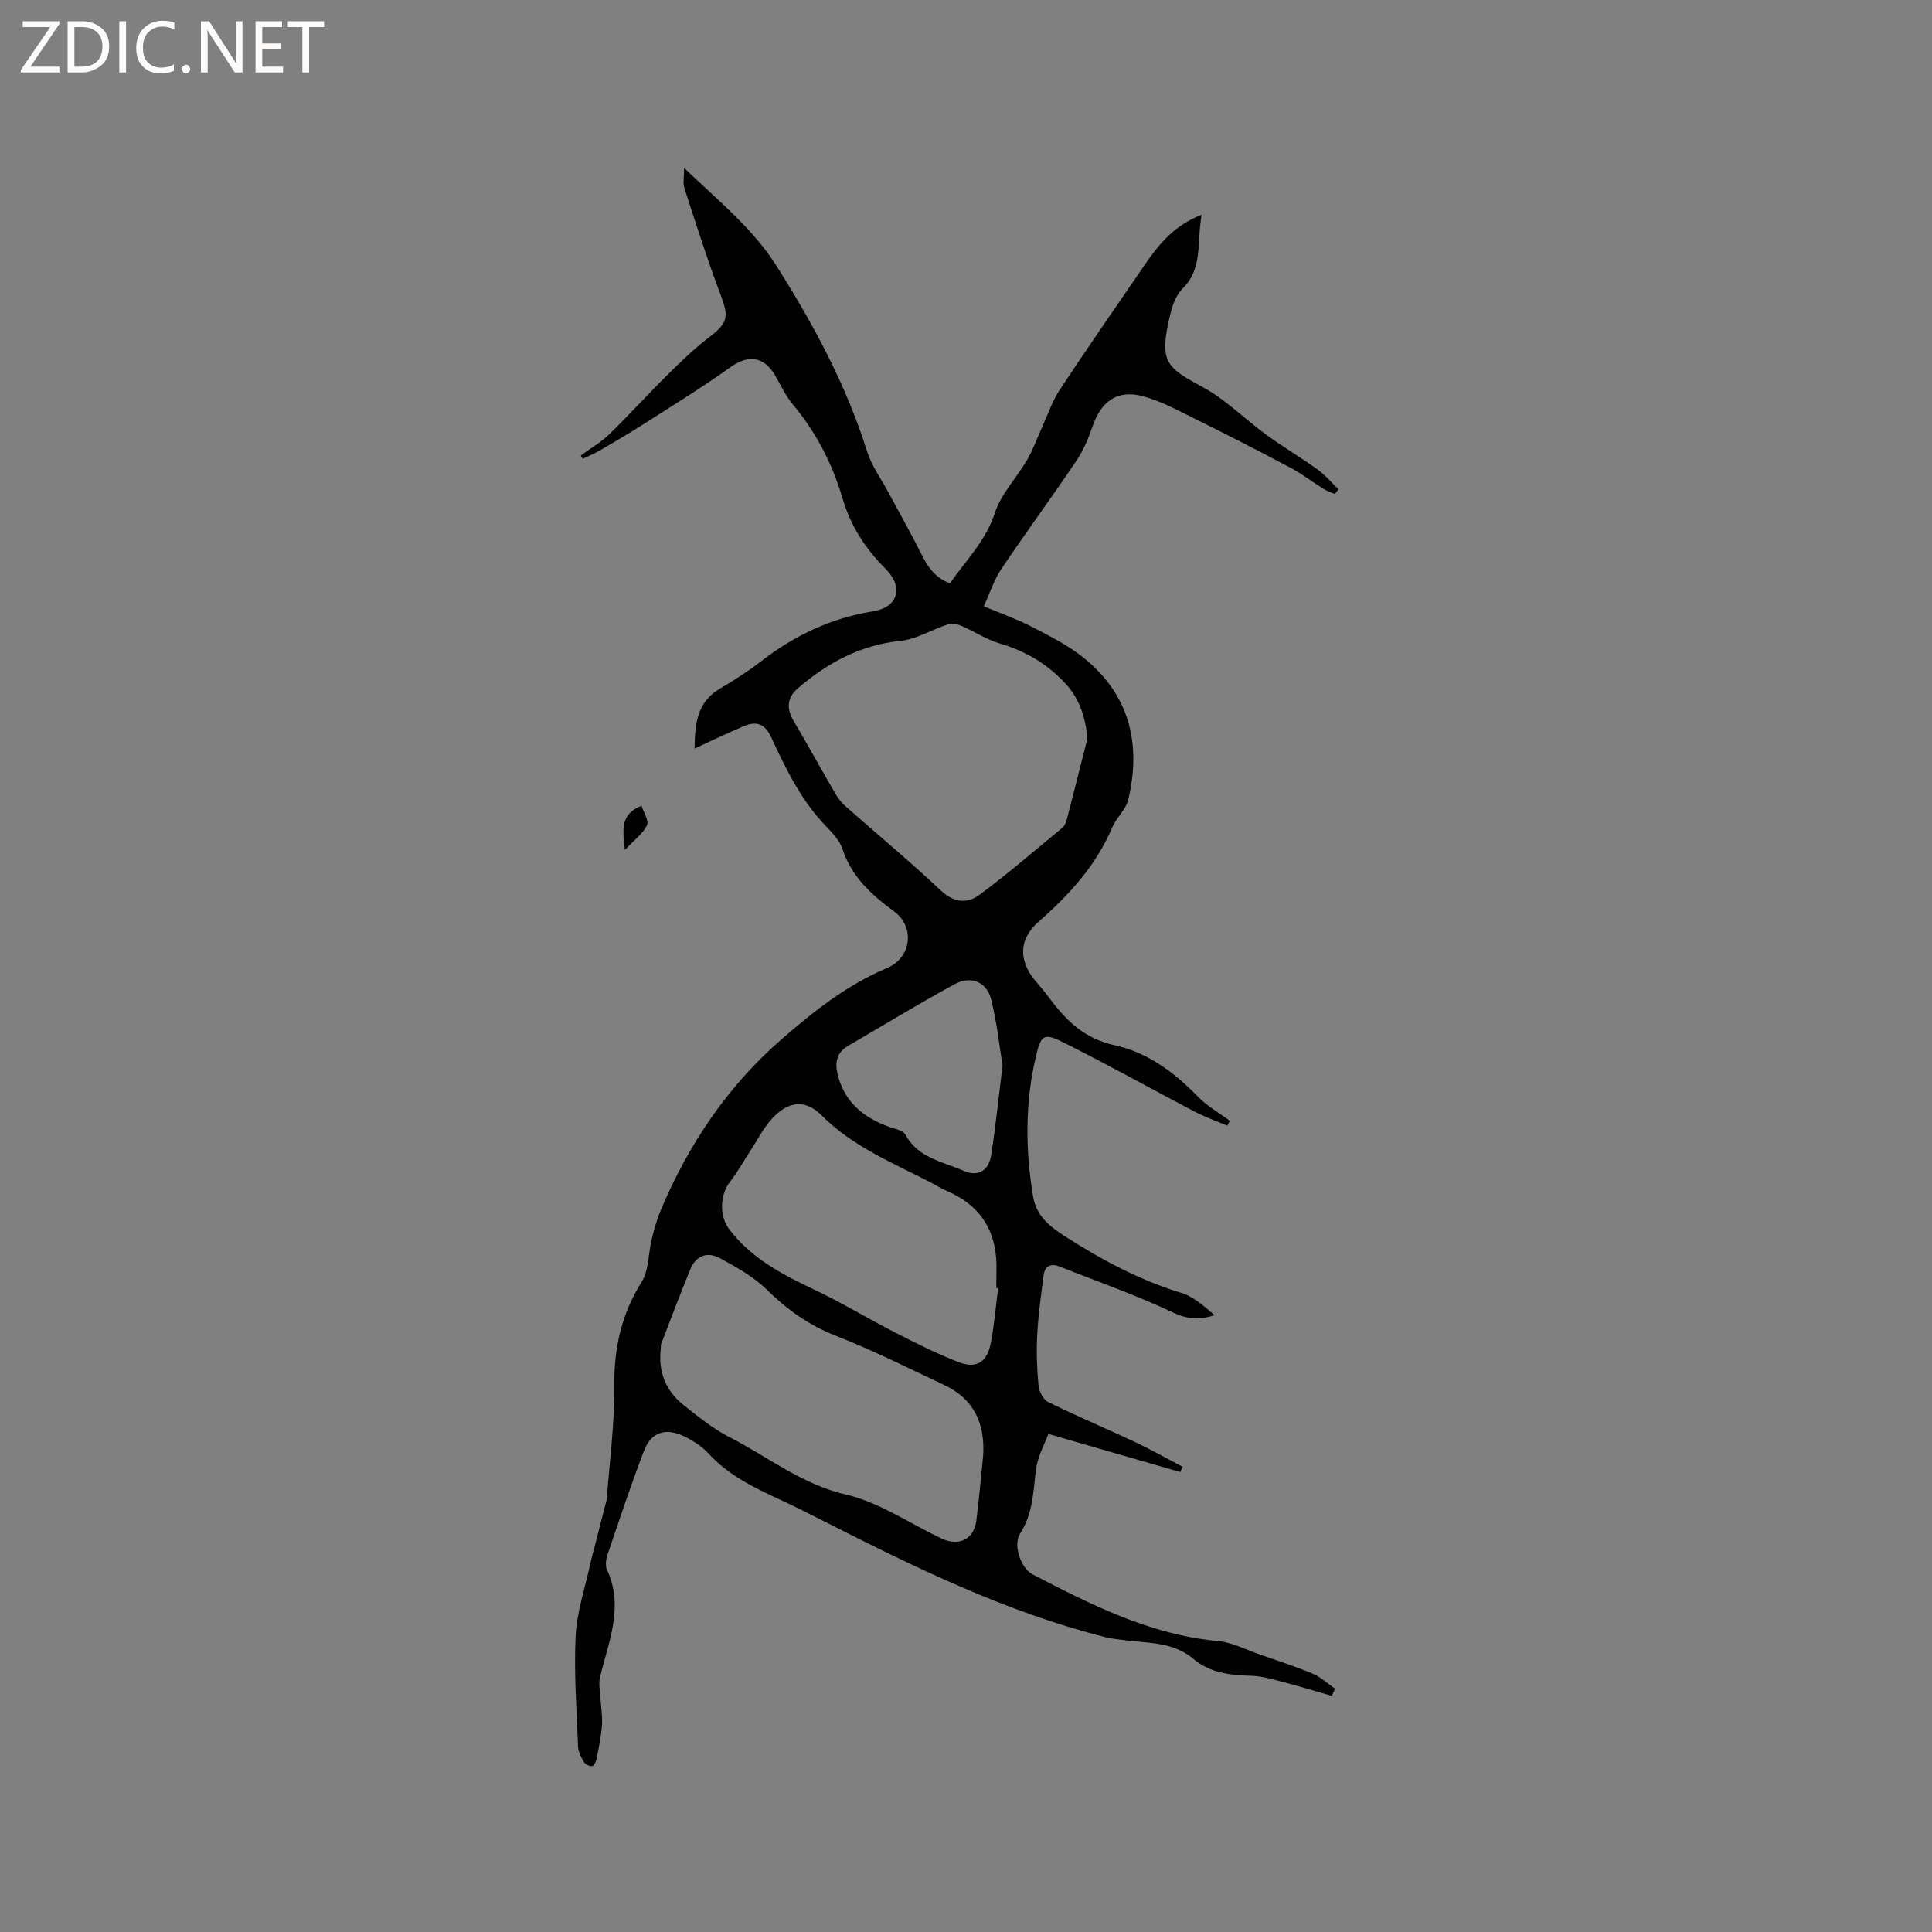
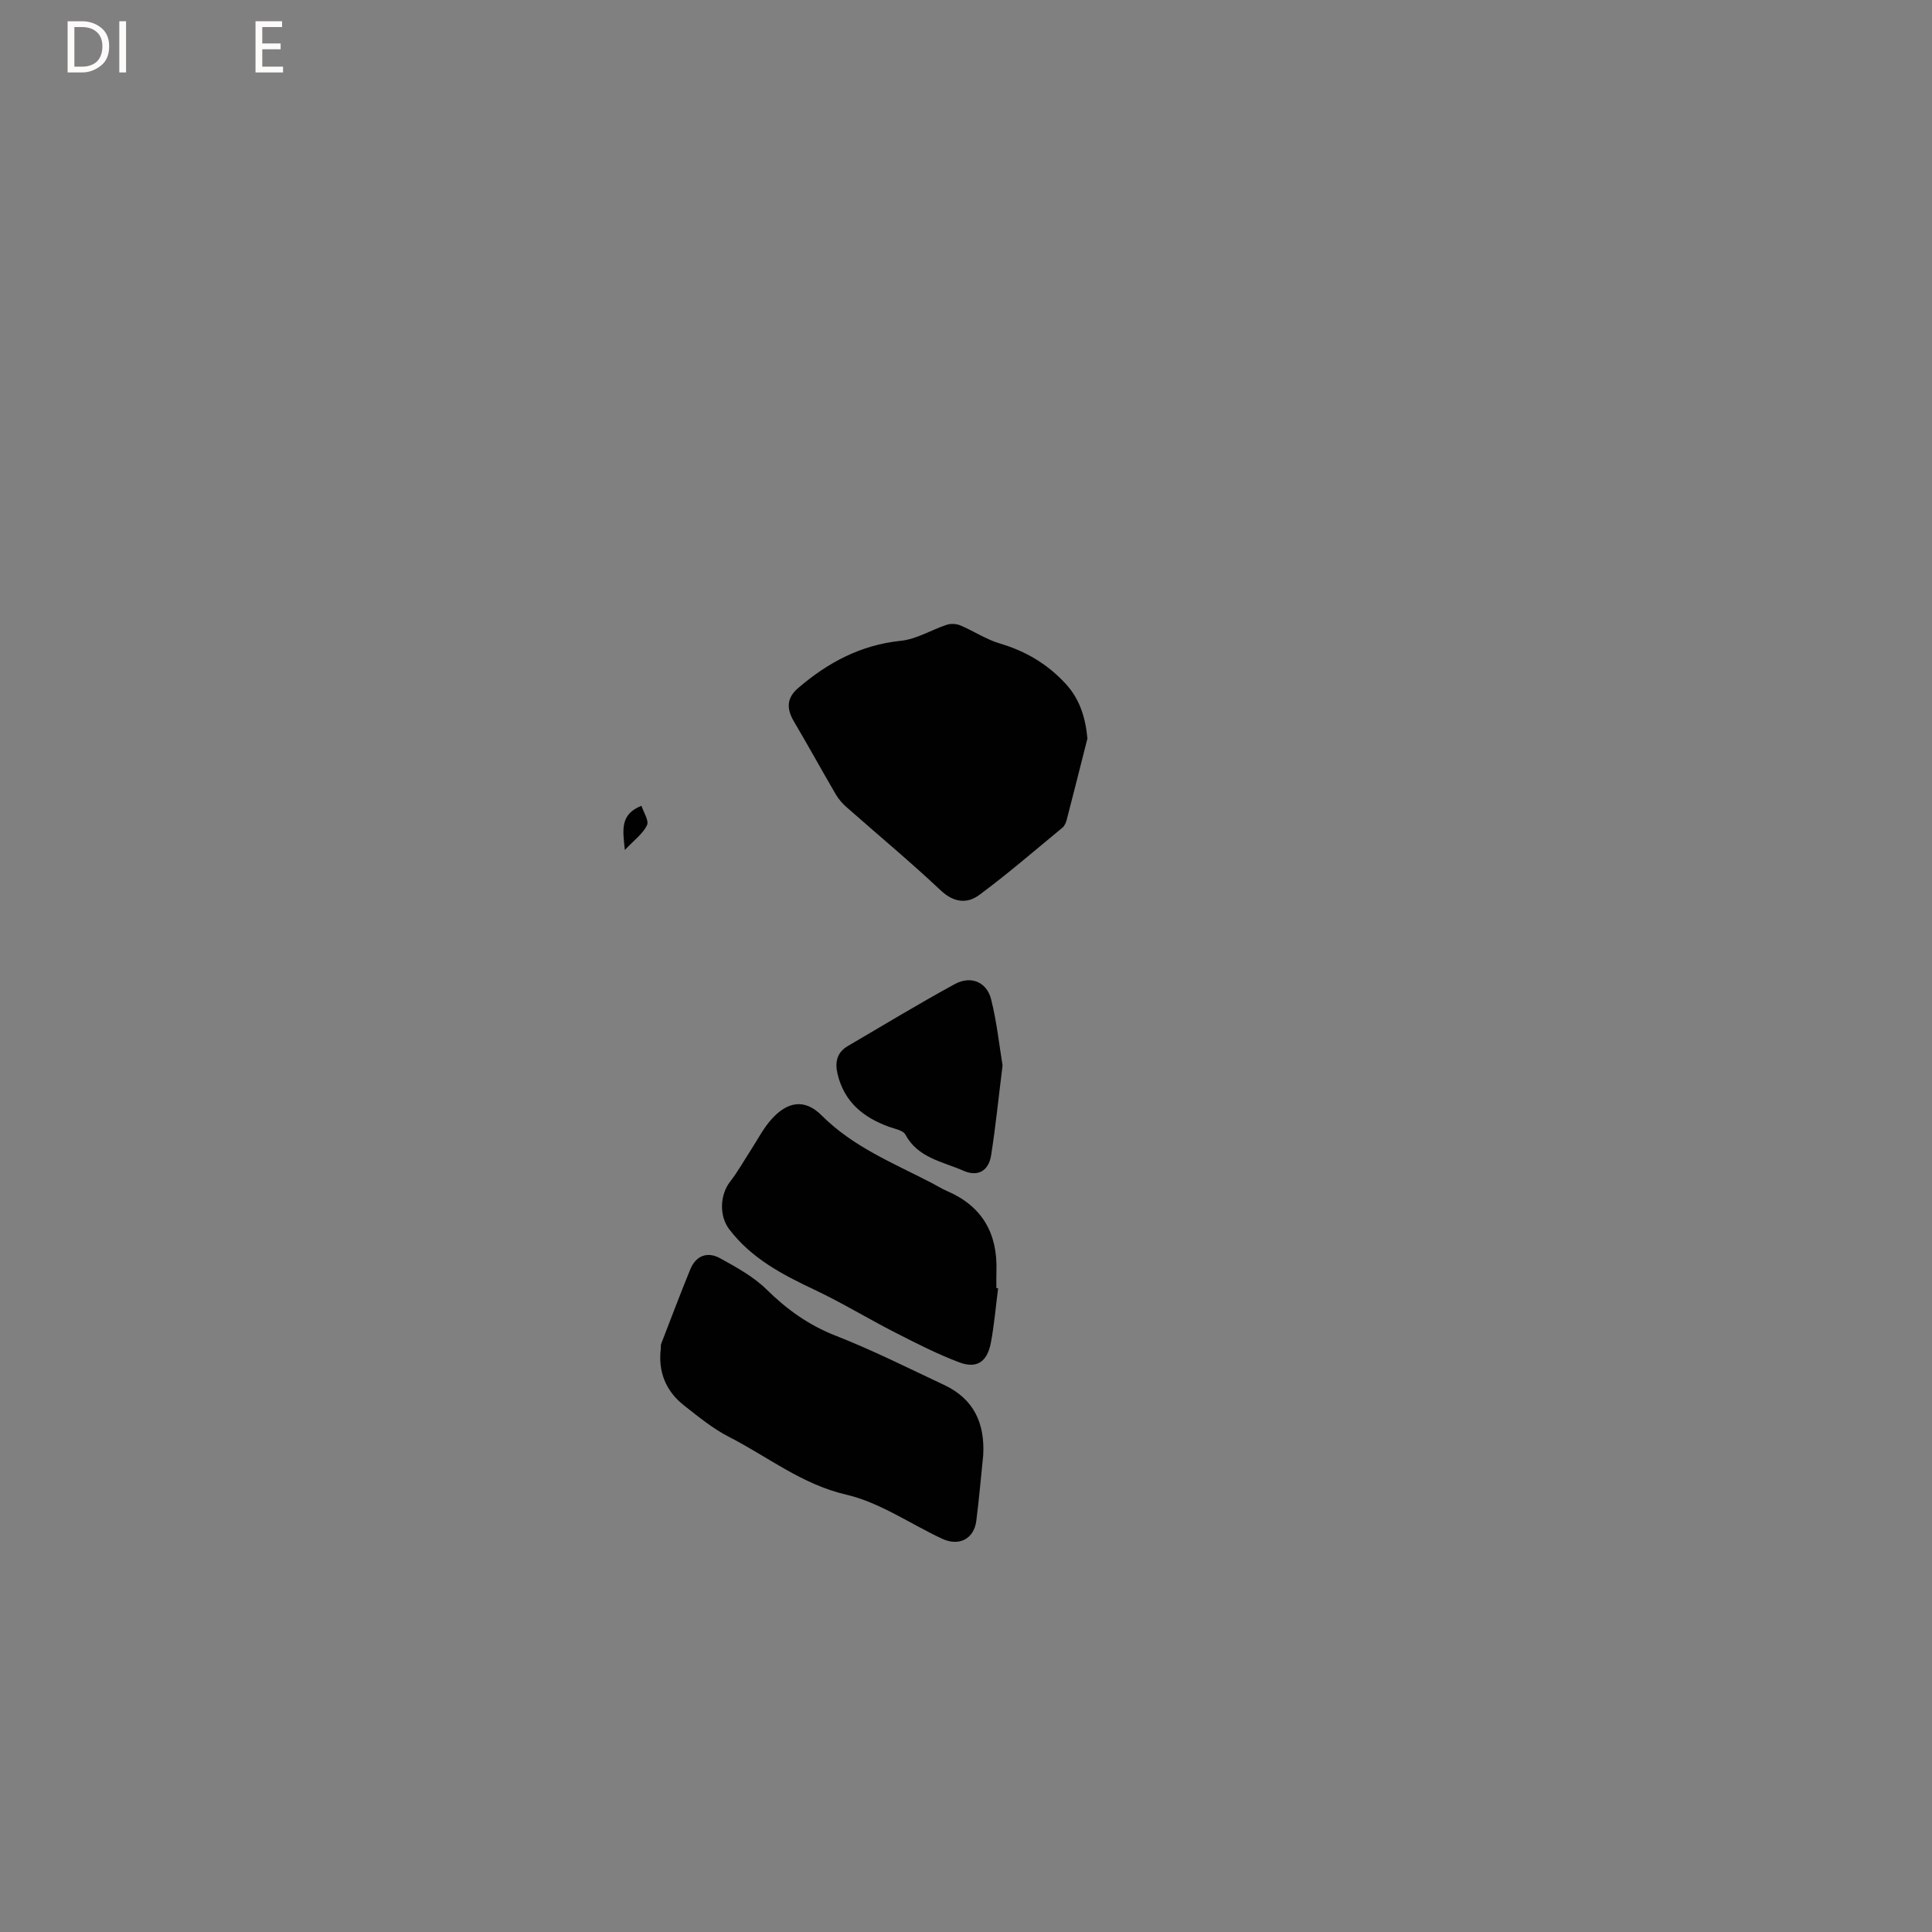
<svg xmlns="http://www.w3.org/2000/svg" enable-background="new 0 0 400 400" viewBox="0 0 400 400">
  <rect x="0" y="0" width="400" height="400" fill="#808080" stroke="none" />
  <g fill="#fcfbfa">
-     <path d="m12.4 4.8-6.1 9h6v1.2h-8v-.5l6.1-8.9h-5.7v-1.2h7.6v.4z" />
    <path d="m14 15v-10.6h3c1.6 0 2.9.5 4 1.4s1.6 2.2 1.6 3.8-.5 3-1.6 3.9-2.4 1.5-4 1.5zm1.4-9.4v8.2h1.6c1.3 0 2.4-.4 3.1-1.1s1.1-1.8 1.1-3.1-.4-2.3-1.2-3-1.8-1-3.1-1z" />
    <path d="m26.1 4.4v10.6h-1.4v-10.6z" />
-     <path d="m36.1 14.6c-.8.4-1.8.6-2.9.6-1.5 0-2.7-.5-3.6-1.4s-1.4-2.2-1.4-3.8c0-1.7.5-3.1 1.5-4.1s2.3-1.6 3.9-1.6c1 0 1.8.1 2.5.4v1.4c-.8-.4-1.6-.6-2.5-.6-1.2 0-2.1.4-2.9 1.2s-1.1 1.8-1.1 3.2c0 1.3.3 2.3 1 3s1.6 1.1 2.7 1.1c1 0 2-.2 2.7-.7v1.3z" />
-     <path d="m37.6 14.3c0-.2.1-.5.3-.6s.4-.3.6-.3c.3 0 .5.1.6.3s.3.4.3.6-.1.4-.3.6-.4.3-.6.3c-.3 0-.5-.1-.6-.3s-.3-.4-.3-.6z" />
-     <path d="m50.2 15h-1.6l-5.3-8.2c-.2-.2-.3-.5-.4-.7 0 .2.1.7.1 1.5v7.4h-1.4v-10.6h1.7l5.2 8.1c.2.4.4.6.4.7 0-.3-.1-.8-.1-1.5v-7.3h1.4z" />
    <path d="m58.6 15h-5.7v-10.6h5.5v1.2h-4.1v3.4h3.8v1.2h-3.8v3.6h4.3z" />
-     <path d="m67.1 5.6h-3.1v9.4h-1.4v-9.4h-3v-1.2h7.5z" />
  </g>
-   <path d="m143.8 154.98c.08-5.09.46-9.63 5.34-12.46 2.93-1.7 5.79-3.57 8.46-5.63 6.91-5.33 14.47-8.94 23.19-10.33 5.14-.82 6.33-5 2.63-8.71-4.19-4.19-7.26-8.84-8.97-14.63-2.1-7.14-5.48-13.74-10.34-19.53-1.48-1.76-2.45-3.94-3.62-5.95-2.37-4.05-5.64-4.34-9.34-1.67-5.82 4.19-11.96 7.94-18.01 11.81-2.93 1.87-5.93 3.63-8.94 5.38-1.13.66-2.36 1.16-3.55 1.73-.14-.23-.27-.45-.41-.68 1.96-1.44 4.12-2.67 5.85-4.35 4.18-4.06 8.09-8.38 12.23-12.48 2.69-2.66 5.43-5.31 8.43-7.6 3.95-3.02 4.19-4.19 2.47-8.75-2.75-7.3-5.11-14.74-7.53-22.16-.33-1.02-.05-2.25-.05-4.19 7.09 6.78 14.22 12.52 19.09 20.22 7.65 12.09 14.45 24.64 18.77 38.41.96 3.05 2.96 5.78 4.5 8.65 2.24 4.18 4.59 8.31 6.71 12.56 1.31 2.64 2.79 4.95 5.96 6.16 3.29-4.76 7.39-8.74 9.3-14.57 1.3-3.99 4.55-7.31 6.72-11.06 1.25-2.16 2.08-4.56 3.12-6.84 1.17-2.56 2.07-5.31 3.61-7.63 5.78-8.74 11.76-17.36 17.69-26 2.89-4.21 6.1-8.08 11.7-10.22-1.1 5.49.38 10.96-3.95 15.27-1.27 1.26-2.06 3.26-2.5 5.07-2.49 10.17-1.03 11.18 6.68 15.36 4.74 2.57 8.68 6.61 13.09 9.82 3.47 2.53 7.18 4.72 10.66 7.23 1.6 1.15 2.89 2.71 4.33 4.09-.25.33-.49.65-.74.98-.78-.34-1.61-.6-2.32-1.04-2.31-1.44-4.48-3.12-6.87-4.39-6.53-3.47-13.1-6.84-19.73-10.11-3.58-1.77-7.17-3.75-10.99-4.74-5.17-1.35-8.52 1.15-10.27 6.27-.84 2.47-1.89 4.96-3.33 7.11-5.09 7.55-10.49 14.89-15.57 22.44-1.48 2.2-2.31 4.85-3.62 7.7 3.69 1.55 6.87 2.66 9.83 4.19 3.65 1.89 7.41 3.75 10.6 6.28 9.69 7.66 12.27 17.9 9.47 29.6-.49 2.03-2.43 3.67-3.28 5.67-3.35 7.92-8.91 14-15.28 19.58-4.11 3.6-4.15 8-.74 12.13.88 1.06 1.8 2.09 2.62 3.2 3.6 4.86 7.39 8.84 13.97 10.26 6.6 1.43 12.25 5.55 17.08 10.56 1.91 1.98 4.43 3.39 6.67 5.06-.17.34-.34.67-.51 1.01-2.3-.98-4.68-1.81-6.89-2.97-9.09-4.76-18.04-9.79-27.22-14.35-3.92-1.95-4.49-1.4-5.52 2.96-2.27 9.63-2.21 19.3-.59 29.04.67 4.04 3.51 6.23 6.5 8.16 7.58 4.87 15.47 9.12 24.19 11.78 2.56.78 4.74 2.79 6.9 4.62-3.11.98-5.59.87-8.58-.54-7.61-3.61-15.62-6.39-23.47-9.52-1.92-.76-3.13-.13-3.38 1.89-.51 4.08-1.1 8.17-1.31 12.28-.18 3.48-.06 7.01.28 10.48.12 1.21.98 2.89 1.99 3.39 5.98 2.94 12.13 5.53 18.16 8.36 3.28 1.55 6.45 3.35 9.67 5.04-.16.36-.32.73-.49 1.09-8.79-2.54-17.59-5.08-27.3-7.89-.71 1.98-2.25 4.69-2.59 7.54-.55 4.53-.63 9.01-3.25 13.07-1.52 2.36.13 7.21 2.59 8.48 12.15 6.29 24.3 12.47 38.29 13.78 3.07.29 6.02 1.85 9.01 2.89 3.59 1.25 7.22 2.42 10.71 3.89 1.67.71 3.08 2.04 4.6 3.1-.23.49-.45.99-.68 1.48-3.33-.96-6.65-1.97-10-2.84-2.22-.58-4.49-1.27-6.75-1.32-4.35-.1-8.53-.63-11.94-3.52-4.25-3.6-9.47-3.19-14.44-3.87-1.25-.17-2.52-.29-3.74-.6-20.67-5.22-39.65-14.55-58.52-24.13-2.93-1.49-5.86-2.97-8.84-4.34-5.39-2.49-10.68-5.05-14.82-9.56-1.39-1.52-3.29-2.73-5.17-3.61-3.77-1.76-6.7-.79-8.16 3.01-2.73 7.09-5.11 14.32-7.56 21.52-.32.95-.52 2.26-.13 3.1 3.57 7.72.34 14.93-1.43 22.27-.33 1.37.01 2.91.09 4.37.1 1.87.44 3.75.31 5.59-.16 2.3-.65 4.59-1.09 6.86-.12.6-.53 1.54-.92 1.61-.53.09-1.43-.36-1.73-.85-.58-.97-1.17-2.1-1.21-3.19-.29-7.62-.87-15.26-.5-22.86.24-4.97 1.92-9.88 2.99-14.8.33-1.54.77-3.06 1.16-4.59.66-2.6 1.33-5.2 1.99-7.8.1-.41.28-.82.31-1.23.57-7.72 1.61-15.45 1.54-23.17-.07-7.9 1.41-14.98 5.67-21.73 1.53-2.42 1.36-5.89 2.09-8.85.5-2.03 1.05-4.08 1.86-6 5.72-13.58 13.78-25.61 24.89-35.3 6.67-5.82 13.67-11.37 21.99-14.87 5.01-2.11 5.85-8.49 1.43-11.72-4.68-3.43-8.77-7.15-10.68-12.92-.6-1.81-2.15-3.39-3.52-4.83-5.09-5.3-8.22-11.81-11.25-18.33-1.38-2.97-3.21-3.33-5.78-2.21-3.29 1.4-6.49 2.94-10.07 4.58zm81.34-2.09c-.42-4.39-1.59-8.13-4.47-11.28-3.74-4.08-8.25-6.78-13.6-8.36-2.86-.84-5.44-2.58-8.22-3.76-.83-.35-1.98-.42-2.82-.14-3.2 1.05-6.27 2.99-9.52 3.32-8.31.85-15.12 4.51-21.26 9.78-2.4 2.06-2.44 4.27-.88 6.92 2.95 4.99 5.74 10.07 8.66 15.08.57.98 1.35 1.88 2.2 2.63 6.51 5.75 13.21 11.31 19.53 17.26 2.71 2.55 5.47 2.82 7.99.95 5.93-4.4 11.53-9.24 17.23-13.94.45-.37.72-1.06.88-1.65 1.45-5.58 2.86-11.2 4.28-16.81zm-21.58 148.43c.38-6.58-1.9-11.67-8.05-14.56-7.46-3.51-14.84-7.22-22.5-10.22-5.59-2.19-10.1-5.43-14.32-9.59-2.7-2.65-6.22-4.57-9.58-6.43-2.61-1.45-5.01-.6-6.19 2.28-2.1 5.12-4.05 10.3-6.04 15.46-.11.28-.03.63-.07.95-.58 4.82 1.04 8.81 4.81 11.77 2.99 2.35 5.99 4.82 9.34 6.53 8 4.08 15.01 9.8 24.24 11.94 6.94 1.61 13.22 6.03 19.83 9.12 3.53 1.65 6.61.06 7.1-3.68.58-4.51.96-9.05 1.43-13.57zm3.09-34.6c-.12-.01-.24-.02-.36-.04 0-1.16-.03-2.33.01-3.49.26-7.79-2.91-13.45-10.21-16.59-1.16-.5-2.24-1.19-3.37-1.77-7.86-4.07-16.11-7.39-22.59-13.88-3.51-3.52-7.08-2.94-10.43.81-1.67 1.86-2.83 4.17-4.21 6.29-1.44 2.21-2.72 4.53-4.33 6.6-2.11 2.71-2.29 7.07-.2 9.83 4.58 6.04 10.98 9.39 17.65 12.54 5.72 2.7 11.15 6.02 16.79 8.9 4.31 2.2 8.66 4.42 13.17 6.13 3.65 1.38 5.81-.07 6.57-4.01.71-3.74 1.02-7.54 1.51-11.32zm.92-46.13c-.66-3.98-1.17-8.92-2.37-13.7-.9-3.58-4.18-4.95-7.49-3.16-7.5 4.08-14.8 8.53-22.18 12.84-2.28 1.33-2.69 3.38-2.13 5.75 1.37 5.84 5.38 9.09 10.77 11.01 1.16.41 2.81.7 3.27 1.56 2.61 4.87 7.7 5.59 12.03 7.5 2.97 1.31 5.22.05 5.73-3.19.92-5.82 1.51-11.71 2.37-18.61z" fill="#010102" />
+   <path d="m143.8 154.98zm81.34-2.09c-.42-4.39-1.59-8.13-4.47-11.28-3.74-4.08-8.25-6.78-13.6-8.36-2.86-.84-5.44-2.58-8.22-3.76-.83-.35-1.98-.42-2.82-.14-3.2 1.05-6.27 2.99-9.52 3.32-8.31.85-15.12 4.51-21.26 9.78-2.4 2.06-2.44 4.27-.88 6.92 2.95 4.99 5.74 10.07 8.66 15.08.57.98 1.35 1.88 2.2 2.63 6.51 5.75 13.21 11.31 19.53 17.26 2.71 2.55 5.47 2.82 7.99.95 5.93-4.4 11.53-9.24 17.23-13.94.45-.37.72-1.06.88-1.65 1.45-5.58 2.86-11.2 4.28-16.81zm-21.58 148.43c.38-6.58-1.9-11.67-8.05-14.56-7.46-3.51-14.84-7.22-22.5-10.22-5.59-2.19-10.1-5.43-14.32-9.59-2.7-2.65-6.22-4.57-9.58-6.43-2.61-1.45-5.01-.6-6.19 2.28-2.1 5.12-4.05 10.3-6.04 15.46-.11.28-.03.63-.07.95-.58 4.82 1.04 8.81 4.81 11.77 2.99 2.35 5.99 4.82 9.34 6.53 8 4.08 15.01 9.8 24.24 11.94 6.94 1.61 13.22 6.03 19.83 9.12 3.53 1.65 6.61.06 7.1-3.68.58-4.51.96-9.05 1.43-13.57zm3.09-34.6c-.12-.01-.24-.02-.36-.04 0-1.16-.03-2.33.01-3.49.26-7.79-2.91-13.45-10.21-16.59-1.16-.5-2.24-1.19-3.37-1.77-7.86-4.07-16.11-7.39-22.59-13.88-3.51-3.52-7.08-2.94-10.43.81-1.67 1.86-2.83 4.17-4.21 6.29-1.44 2.21-2.72 4.53-4.33 6.6-2.11 2.71-2.29 7.07-.2 9.83 4.58 6.04 10.98 9.39 17.65 12.54 5.72 2.7 11.15 6.02 16.79 8.9 4.31 2.2 8.66 4.42 13.17 6.13 3.65 1.38 5.81-.07 6.57-4.01.71-3.74 1.02-7.54 1.51-11.32zm.92-46.13c-.66-3.98-1.17-8.92-2.37-13.7-.9-3.58-4.18-4.95-7.49-3.16-7.5 4.08-14.8 8.53-22.18 12.84-2.28 1.33-2.69 3.38-2.13 5.75 1.37 5.84 5.38 9.09 10.77 11.01 1.16.41 2.81.7 3.27 1.56 2.61 4.87 7.7 5.59 12.03 7.5 2.97 1.31 5.22.05 5.73-3.19.92-5.82 1.51-11.71 2.37-18.61z" fill="#010102" />
  <path d="m129.37 175.98c-.46-4.25-.99-7.39 3.44-9.15.43 1.35 1.6 3.08 1.14 4.03-.86 1.77-2.66 3.07-4.58 5.12z" fill="#010102" />
</svg>